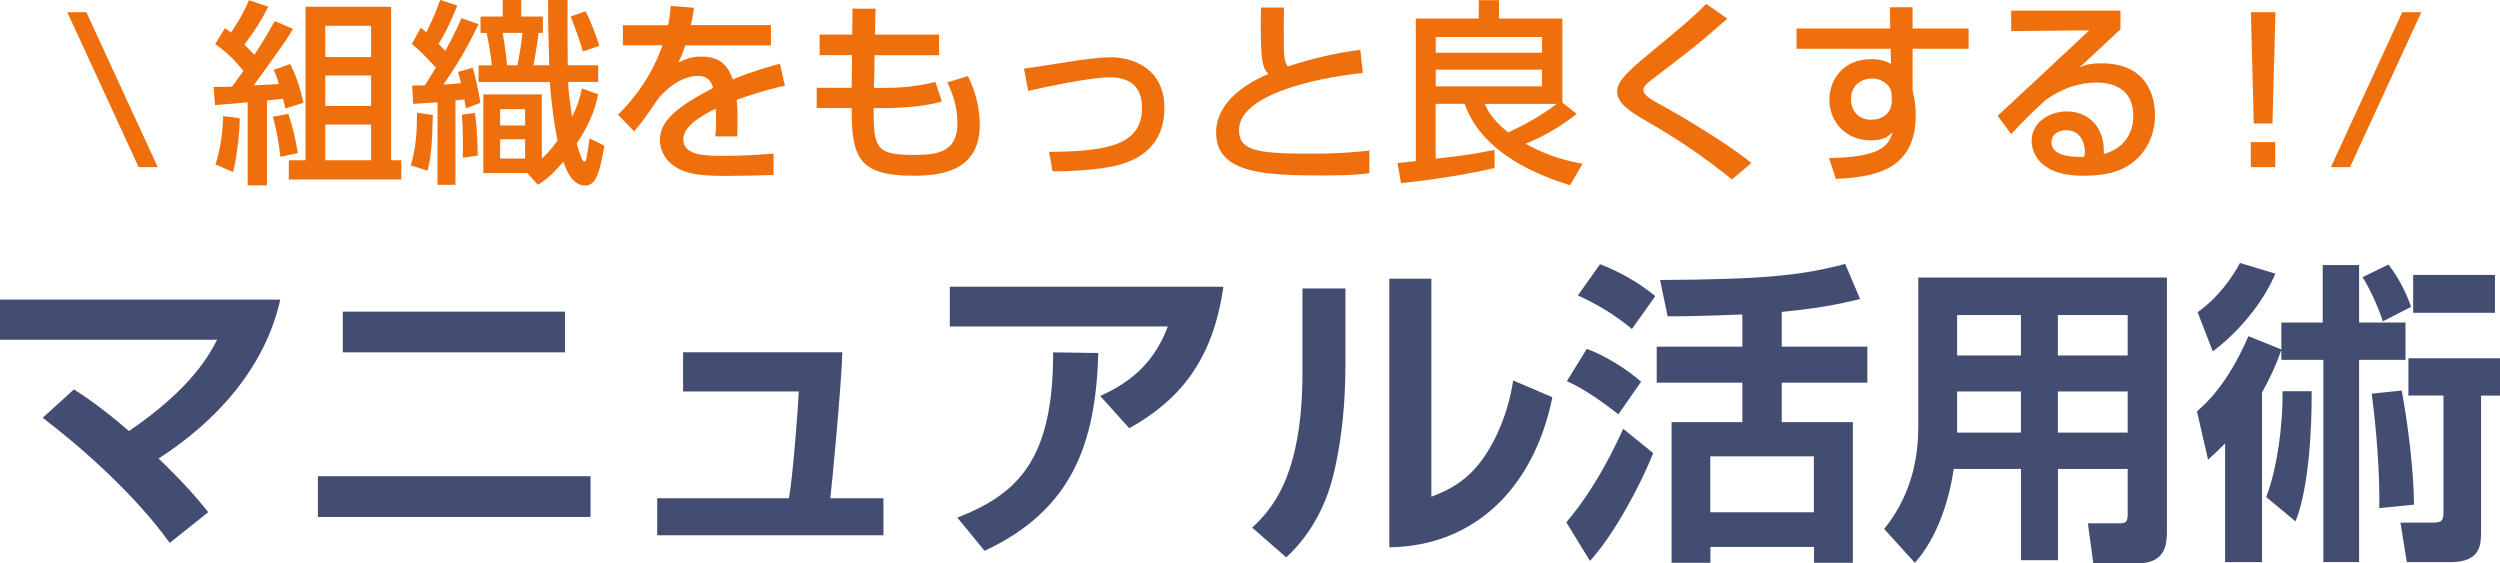
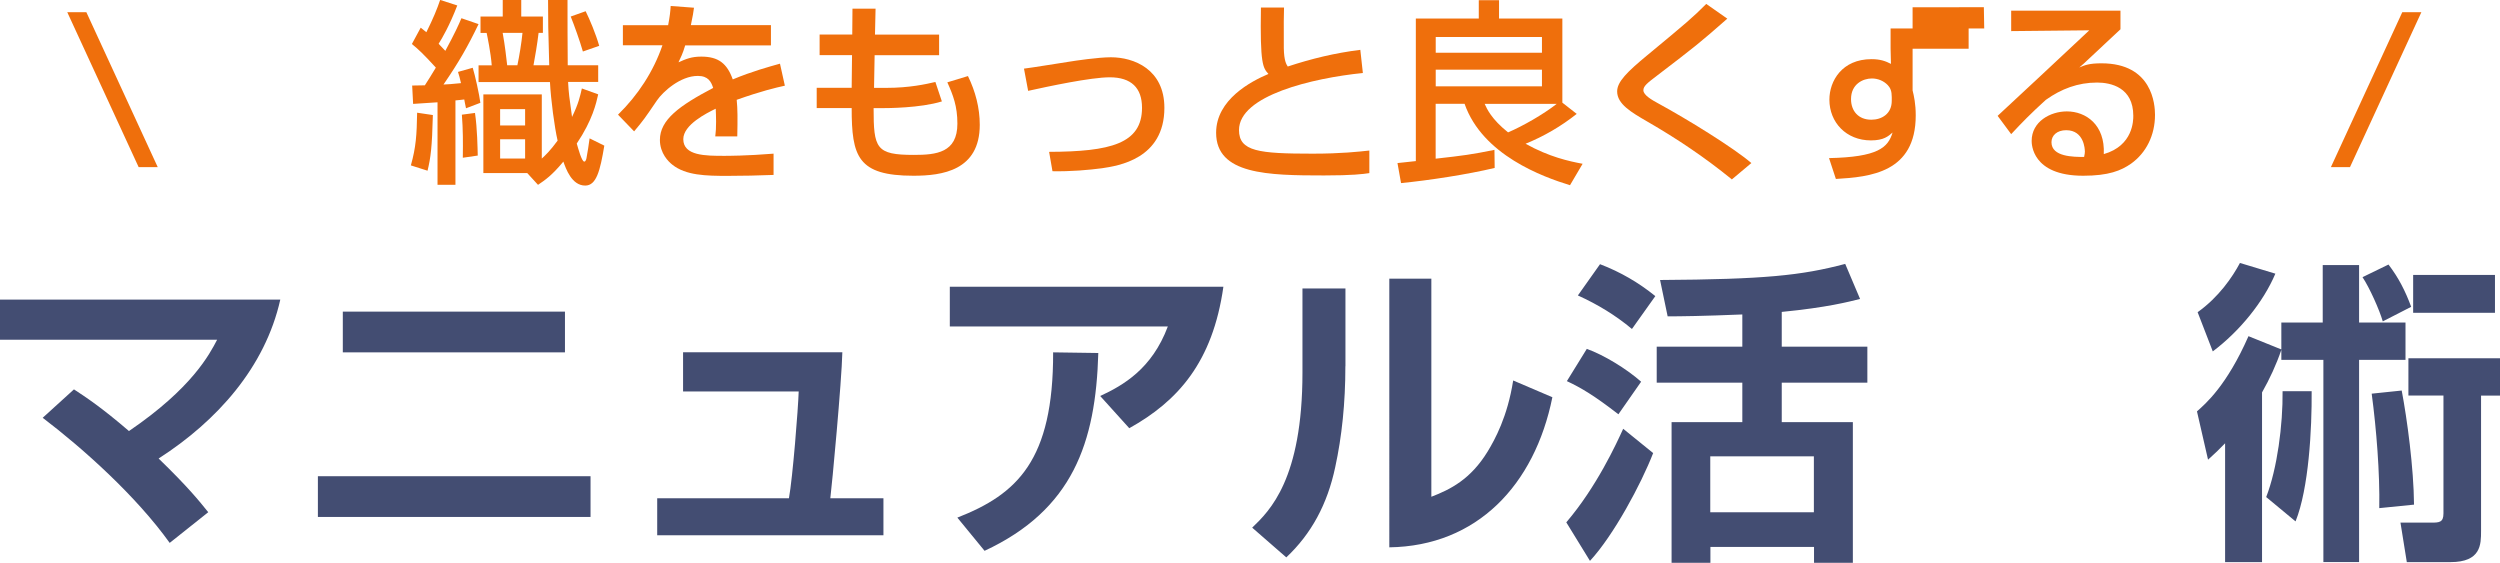
<svg xmlns="http://www.w3.org/2000/svg" viewBox="0 0 343.12 77.33">
  <defs>
    <style>.d{fill:#434d72;}.e{fill:#ef6f0c;}</style>
  </defs>
  <g id="a" />
  <g id="b">
    <g id="c">
      <g>
        <g>
          <path class="e" d="M11.85,1.67l9.8,21.27h-2.62L9.23,1.67h2.62Z" />
-           <path class="e" d="M29.31,11.93c.97,0,1.59,0,2.54-.05,.24-.32,.67-.89,1.57-2.16-1.4-1.67-2.35-2.59-3.89-3.67l1.35-2.19c.27,.19,.7,.51,.81,.62,1-1.48,1.73-2.65,2.48-4.45l2.65,.89c-.89,1.75-1.59,2.92-3.27,5.21,.76,.73,1.08,1.11,1.35,1.4,1.13-1.67,2-3.21,2.81-4.64l2.51,1.08c-1.03,1.7-1.35,2.13-5.4,7.75,.49-.03,2.92-.16,3.46-.19-.38-1.24-.49-1.46-.73-1.94l2.29-.81c.92,1.97,1.24,2.92,1.81,5.32l-2.48,.78c-.14-.59-.16-.75-.32-1.32-.4,.05-1.54,.16-2.21,.22v11.66h-2.65V14.04c-1.03,.11-2.7,.24-4.48,.38l-.19-2.48Zm3.59,4.29c.03,1.62-.4,5.59-.92,7.4l-2.4-1.05c.73-2.27,1-4.75,1.05-6.64l2.27,.3Zm6.69-.59c.76,2.54,.81,2.75,1.3,5.37l-2.4,.51c-.32-2.43-.46-3.32-1.03-5.48l2.13-.41ZM41.94,.92h11.74V22h1.4v2.64h-15.44v-2.64h2.29V.92Zm2.7,2.62V7.83h6.29V3.54h-6.29Zm0,6.83v4.18h6.29v-4.18h-6.29Zm0,6.72v4.91h6.29v-4.91h-6.29Z" />
          <path class="e" d="M59.41,15.79c-.11,4.45-.3,5.86-.73,7.64l-2.29-.73c.7-2.48,.81-4.18,.86-7.23l2.16,.32Zm-2.83-4.05c.24,0,1.46-.03,1.73-.03,.4-.62,1.03-1.62,1.51-2.43-1.75-1.92-2.43-2.54-3.29-3.24l1.21-2.24c.22,.16,.67,.54,.78,.62,.94-1.89,1.48-3.21,1.89-4.43l2.35,.76c-1.05,2.73-2.08,4.51-2.56,5.26,.62,.65,.76,.81,.92,.97,1.3-2.4,1.89-3.7,2.21-4.48l2.35,.81c-1.48,3.08-2.7,5.21-4.81,8.29,.54-.03,1.13-.05,2.4-.19-.16-.67-.24-1.03-.41-1.54l2.02-.57c.32,1,.92,3.75,1.05,4.81l-1.97,.75c-.11-.46-.19-.97-.24-1.21-.32,.03-.81,.11-1.21,.13v11.58h-2.46V14.04c-1.11,.08-2.75,.19-3.35,.22l-.13-2.51Zm8.61,3.75c.32,2.16,.35,4.83,.38,5.86l-2.05,.3c.03-2.24,.03-3.81-.13-5.91l1.81-.24Zm9.15,6.29c.51-.46,1.19-1.11,2.19-2.48-.43-1.86-.92-5.56-1.05-8.04h-9.8v-2.29h1.81c-.13-1.73-.62-4.08-.7-4.45h-.84V2.27h3.05V0h2.54V2.27h2.97v2.24h-.59c-.16,1.38-.51,3.48-.7,4.45h2.16c-.14-5.16-.16-5.72-.16-8.96h2.67c0,4.1,0,4.56,.03,8.96h4.18v2.29h-4.13c.08,1.54,.16,2.08,.54,4.8,.89-1.81,1.11-2.86,1.35-3.91l2.24,.81c-.27,1.21-.78,3.54-2.94,6.75,.19,.65,.67,2.48,1.03,2.48,.19,0,.27-.32,.3-.46,.22-1.24,.24-1.38,.43-2.73l2.02,1c-.57,3.43-1.08,5.48-2.62,5.48-1.86,0-2.65-2.32-3-3.29-1.59,1.92-2.48,2.51-3.48,3.19l-1.48-1.62h-6.02V12.96h8.02v8.83Zm-5.7-6.8v2.24h3.43v-2.24h-3.43Zm0,4.13v2.65h3.43v-2.65h-3.43Zm.35-14.6c.32,1.75,.51,3.48,.62,4.45h1.4c.27-1.27,.57-3.1,.7-4.45h-2.73Zm11.39-2.97c.57,1.16,1.38,3.08,1.86,4.75l-2.24,.78c-.4-1.4-1.19-3.62-1.67-4.8l2.05-.73Z" />
          <path class="e" d="M95.25,1.05c-.08,.62-.16,1.13-.43,2.4h10.99v2.78h-11.77c-.32,1.11-.65,1.75-.92,2.32,1.05-.46,1.78-.78,3.13-.78,2.35,0,3.54,.94,4.32,3.13,2.65-1.11,5.02-1.75,6.48-2.16l.67,3.02c-1.24,.27-3.29,.76-6.61,1.94,.13,1.24,.13,2.62,.08,5.02h-3.02c.08-.7,.11-1.11,.11-2.02,0-.76-.03-1.3-.05-1.78-1.21,.59-4.45,2.19-4.45,4.18,0,2.29,3.05,2.29,5.64,2.29,.35,0,3.08,0,6.75-.3v2.92c-2.02,.08-4.29,.13-6.32,.13-2.94,0-5.72-.05-7.58-1.54-.51-.4-1.7-1.54-1.7-3.4,0-2.75,2.67-4.7,7.31-7.13-.27-.84-.67-1.65-2.11-1.65-2.4,0-4.78,2.16-5.61,3.37-1.67,2.46-1.86,2.73-3.13,4.24l-2.21-2.29c2.73-2.67,4.86-5.91,6.1-9.53h-5.43V3.46h6.21c.24-1.24,.3-1.86,.35-2.64l3.21,.24Z" />
          <path class="e" d="M117.01,1.19h3.16l-.08,3.56h8.8v2.83h-8.85l-.08,4.48h1.67c3.21,0,5.45-.51,6.75-.81l.89,2.67c-2.97,.92-7.58,.92-8.1,.92h-1.27c0,5.53,.32,6.42,5.53,6.42,3.08,0,5.97-.3,5.97-4.29,0-2.4-.59-3.91-1.38-5.67l2.83-.86c1.03,2.11,1.62,4.37,1.62,6.69,0,6.29-5.18,6.99-9.1,6.99-7.67,0-8.48-2.65-8.48-9.29h-4.8v-2.78h4.8l.05-4.48h-4.45v-2.83h4.48l.03-3.56Z" />
          <path class="e" d="M144,20.84c8.39-.03,12.74-1.11,12.74-6.05,0-2.73-1.48-4.18-4.43-4.18-2.59,0-8.4,1.24-11.2,1.86l-.57-3.05c.97-.11,5.24-.81,6.13-.94,.84-.14,4.05-.62,5.8-.62,3.16,0,7.34,1.65,7.34,6.94,0,7.02-6.34,7.96-8.56,8.29-1.81,.24-4.29,.46-6.8,.41l-.46-2.65Z" />
          <path class="e" d="M176.23,1.03c-.03,.81-.05,2.43-.03,5.59,.03,1.73,.35,2.21,.54,2.51,3.27-1.08,6.5-1.86,9.96-2.29l.35,3.18c-6.91,.7-17,3.08-17,7.83,0,2.94,2.73,3.24,10.12,3.24,3.89,0,6.32-.27,7.77-.43v3.1c-.86,.13-2.32,.32-6.21,.32-7.72,0-14.82-.13-14.82-5.86,0-4.56,4.81-7.07,7.18-8.07-.76-.86-1.16-1.32-1.03-9.12h3.16Z" />
          <path class="e" d="M191.81,22.38c.46-.05,1.94-.22,2.51-.27V2.54h8.64V.03h2.78V2.54h8.69V14.09l1.97,1.54c-2.13,1.7-4.51,3.08-7.02,4.1,3.24,1.81,5.97,2.4,7.83,2.75l-1.73,2.94c-3.7-1.13-12.01-4.13-14.47-11.17h-3.97v7.53c3.83-.43,4.91-.57,8.07-1.21l.03,2.48c-3.72,.89-8.99,1.7-12.85,2.08l-.49-2.75Zm5.24-17.3v2.16h14.58v-2.16h-14.58Zm0,4.48v2.29h14.58v-2.29h-14.58Zm6.72,4.7c.3,.67,.92,2.08,3.21,3.91,2-.86,4.78-2.43,6.67-3.91h-9.88Z" />
          <path class="e" d="M237.69,24.62c-3.64-2.97-7.53-5.59-11.61-7.94-2.19-1.27-4.13-2.4-4.13-4.13,0-1.32,1.35-2.67,4.16-4.99,5.45-4.51,6.18-5.13,8.07-7.02l2.89,2.02c-3.81,3.35-4.4,3.81-9.66,7.83-1.32,1-1.86,1.43-1.86,2,0,.67,1.21,1.35,2,1.78,3.97,2.16,10.37,6.1,12.82,8.21l-2.67,2.24Z" />
-           <path class="e" d="M259.37,1h3.13V3.91h7.69v2.78h-7.69v5.72c.19,.78,.43,1.84,.43,3.43,0,7.85-6.26,8.45-10.96,8.72l-.94-2.86c6.69-.14,8.1-1.43,8.72-3.51-.59,.51-1.21,1.08-2.97,1.08-3.4,0-5.7-2.48-5.7-5.59,0-2.56,1.73-5.56,5.78-5.56,1.21,0,1.94,.27,2.67,.65l-.05-2.08h-12.9V3.91h12.85l-.05-2.92Zm.27,12.34c0-.84-.19-1.27-.54-1.65-.59-.62-1.4-.92-2.19-.92-1.21,0-2.86,.76-2.86,2.83,0,1.62,1,2.83,2.78,2.83,1.48,0,2.81-.84,2.81-2.59v-.51Z" />
+           <path class="e" d="M259.37,1h3.13V3.91h7.69v2.78h-7.69v5.72c.19,.78,.43,1.84,.43,3.43,0,7.85-6.26,8.45-10.96,8.72l-.94-2.86c6.69-.14,8.1-1.43,8.72-3.51-.59,.51-1.21,1.08-2.97,1.08-3.4,0-5.7-2.48-5.7-5.59,0-2.56,1.73-5.56,5.78-5.56,1.21,0,1.94,.27,2.67,.65l-.05-2.08V3.91h12.85l-.05-2.92Zm.27,12.34c0-.84-.19-1.27-.54-1.65-.59-.62-1.4-.92-2.19-.92-1.21,0-2.86,.76-2.86,2.83,0,1.62,1,2.83,2.78,2.83,1.48,0,2.81-.84,2.81-2.59v-.51Z" />
          <path class="e" d="M291.03,1.46v2.56c-1.27,1.16-3.27,3.08-4.54,4.24-.3,.3-.57,.54-1.11,1,.78-.32,1.35-.57,3.05-.57,6.99,0,7.34,5.67,7.34,7.07,0,2.81-1.21,5.21-3.27,6.69-1.38,.97-3.1,1.67-6.59,1.67-7.07,0-7.07-4.4-7.07-4.78,0-2.65,2.56-4.05,4.83-4.05,2.62,0,5.26,1.83,5.07,5.86,4.05-1.16,4.05-4.64,4.05-5.26,0-3.89-3.08-4.56-4.97-4.56-2.62,0-4.91,.86-7.04,2.38-2.02,1.83-3.32,3.16-4.75,4.7l-1.86-2.51c.65-.57,11.09-10.34,12.58-11.74l-10.72,.11V1.46h14.98Zm-4.89,19.27c0-.19-.08-2.86-2.56-2.86-1.27,0-2.02,.73-2.02,1.65,0,2.02,3.05,2.02,4.48,2.02,.08-.38,.11-.57,.11-.81Z" />
-           <path class="e" d="M312.3,1.67l-.41,15.28h-2.56l-.4-15.28h3.37Zm-.03,17.84v3.43h-3.35v-3.43h3.35Z" />
          <path class="e" d="M332.33,1.67l-9.8,21.27h-2.62l9.8-21.27h2.62Z" />
        </g>
        <g>
          <path class="d" d="M23.29,74.51c-4.6-6.42-11.84-12.92-17.43-17.17l4.29-3.9c1.65,1.08,3.77,2.47,7.55,5.72,8.67-5.9,11.06-10.54,12.1-12.53H0v-5.51H38.47c-2.08,9.28-8.67,16.65-16.7,21.81,4.03,3.9,5.59,5.85,6.81,7.37l-5.29,4.21Z" />
          <path class="d" d="M81.05,65.36v5.59H43.63v-5.59h37.42Zm-3.51-22.59v5.59h-30.49v-5.59h30.49Z" />
          <path class="d" d="M115.61,48.36c-.09,3.99-1.43,18.34-1.65,20.03h7.29v5.07h-31.05v-5.07h18.08c.52-2.86,1.26-12.23,1.34-14.66h-15.87v-5.38h21.86Z" />
          <path class="d" d="M167.91,39.34c-1.47,10.41-6.29,15.74-12.92,19.43l-3.99-4.42c3.17-1.47,7.11-3.73,9.28-9.54h-29.92v-5.46h37.55Zm-36.51,31.7c8.2-3.21,13.18-7.85,13.14-22.68l6.2,.09c-.35,12.32-3.51,21.51-15.61,27.15l-3.73-4.55Z" />
          <path class="d" d="M184.65,50.27c0,5.03-.48,9.63-1.39,13.83-1.08,5.12-3.3,9.19-6.72,12.4l-4.68-4.08c2.39-2.3,6.9-6.63,6.9-21.29v-11.54h5.9v10.67Zm11.8,17.91c2.6-1,5.38-2.38,7.72-6.2,1-1.65,2.73-4.77,3.51-9.76l5.38,2.3c-2.43,12.06-10.36,20.43-22.38,20.6V38.25h5.77v29.92Z" />
          <path class="d" d="M226.89,62.19c-1.65,4.25-5.42,11.28-8.67,14.79l-3.25-5.29c4.16-4.86,6.9-10.84,7.81-12.84l4.12,3.34Zm-9.11-14.31c2.3,.82,5.46,2.73,7.46,4.51l-3.12,4.47c-3.3-2.56-5.12-3.64-7.07-4.55l2.73-4.42Zm1.82-11.62c2.82,1.08,5.29,2.52,7.59,4.38l-3.21,4.51c-2.25-1.87-4.64-3.34-7.42-4.6l3.04-4.29Zm19.51,6.9c-5.33,.22-8.5,.26-10.23,.26l-1.04-4.99c14.31-.09,19.38-.61,25.41-2.21l2.04,4.81c-1.56,.39-4.51,1.17-10.75,1.78v4.77h11.75v4.94h-11.75v5.42h9.76v19.3h-5.33v-2.17h-14.22v2.17h-5.33v-19.3h9.71v-5.42h-11.75v-4.94h11.75v-4.42Zm-4.38,19.47v7.68h14.22v-7.68h-14.22Z" />
-           <path class="d" d="M292.03,64.36h-9.58v12.53h-5.07v-12.53h-9.24c-.61,4.38-2.34,9.58-5.33,12.88l-4.21-4.64c4.42-5.46,4.68-11.36,4.68-14.22v-20.29h34.13v34.52c0,1.95,0,4.73-4.21,4.73h-5.9l-.74-5.51h4.16c.91,0,1.3-.04,1.3-1.26v-6.2Zm-23.42-21.12v5.55h8.76v-5.55h-8.76Zm0,10.49v5.64h8.76v-5.64h-8.76Zm13.83-10.49v5.55h9.58v-5.55h-9.58Zm0,10.49v5.64h9.58v-5.64h-9.58Z" />
          <path class="d" d="M313.11,48.01c-.69,2.04-1.6,3.99-2.65,5.85v23.29h-5.07v-16.31c-.78,.82-1.43,1.43-2.34,2.25l-1.52-6.63c1.17-1.04,4.08-3.51,7.07-10.32l4.51,1.82v-3.69h5.68v-7.89h4.99v7.89h6.37v5.12h-6.37v27.75h-4.9v-27.75h-5.77v-1.39Zm-11.49-5.16c2.91-2.08,4.77-4.81,5.81-6.76l4.86,1.47c-1.65,3.9-4.9,7.89-8.59,10.67l-2.08-5.38Zm9.41,25.37c1.52-3.9,2.3-9.93,2.25-14.53h3.99c.04,5.16-.39,13.36-2.21,17.87l-4.03-3.34Zm16.78-31.92c1.39,1.82,2.3,3.6,3.12,5.81l-3.9,2c-.43-1.52-1.82-4.64-2.78-6.07l3.56-1.73Zm-1.26,33.43c.09-4.77-.39-10.84-1.04-15.7l4.12-.43c.74,3.9,1.65,10.62,1.69,15.66l-4.77,.48Zm16.57-20.55v5.12h-2.6v18.56c0,1.87,0,4.29-4.21,4.29h-5.98l-.87-5.42h4.25c1.08,0,1.65-.04,1.65-1.26v-16.18h-4.81v-5.12h12.58Zm-.69-11.45v5.2h-11.23v-5.2h11.23Z" />
        </g>
      </g>
    </g>
  </g>
</svg>